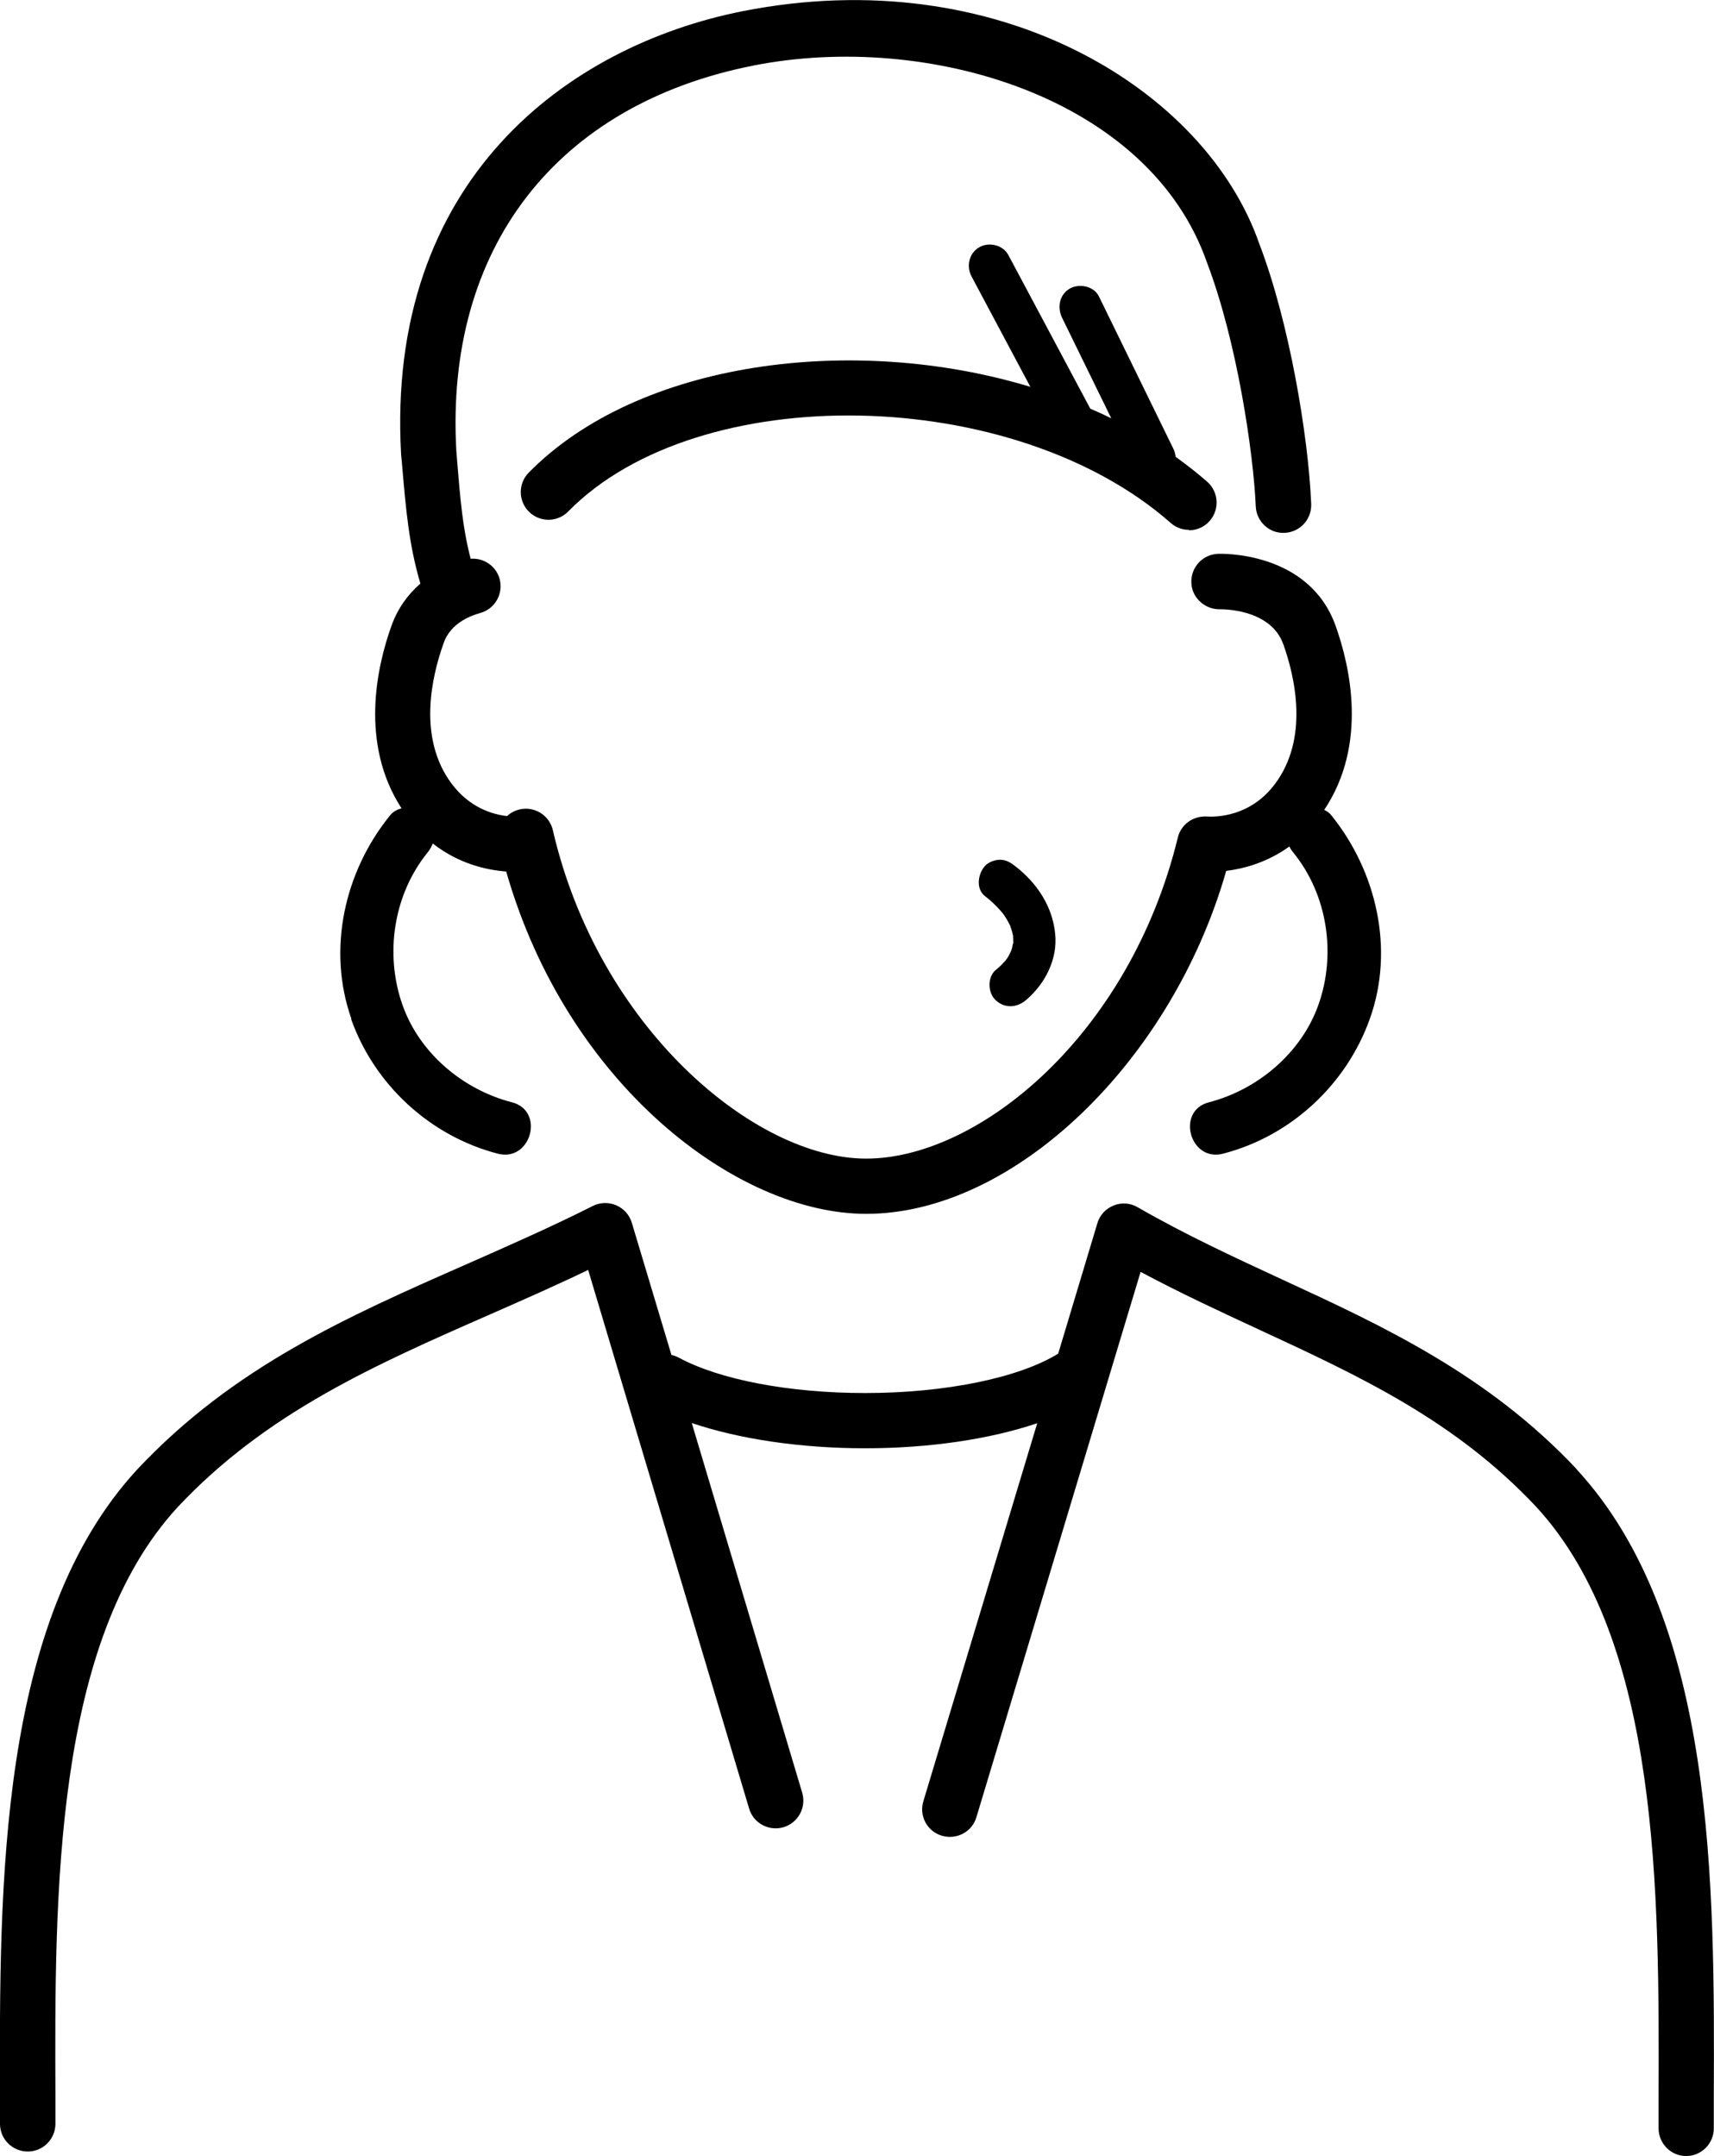
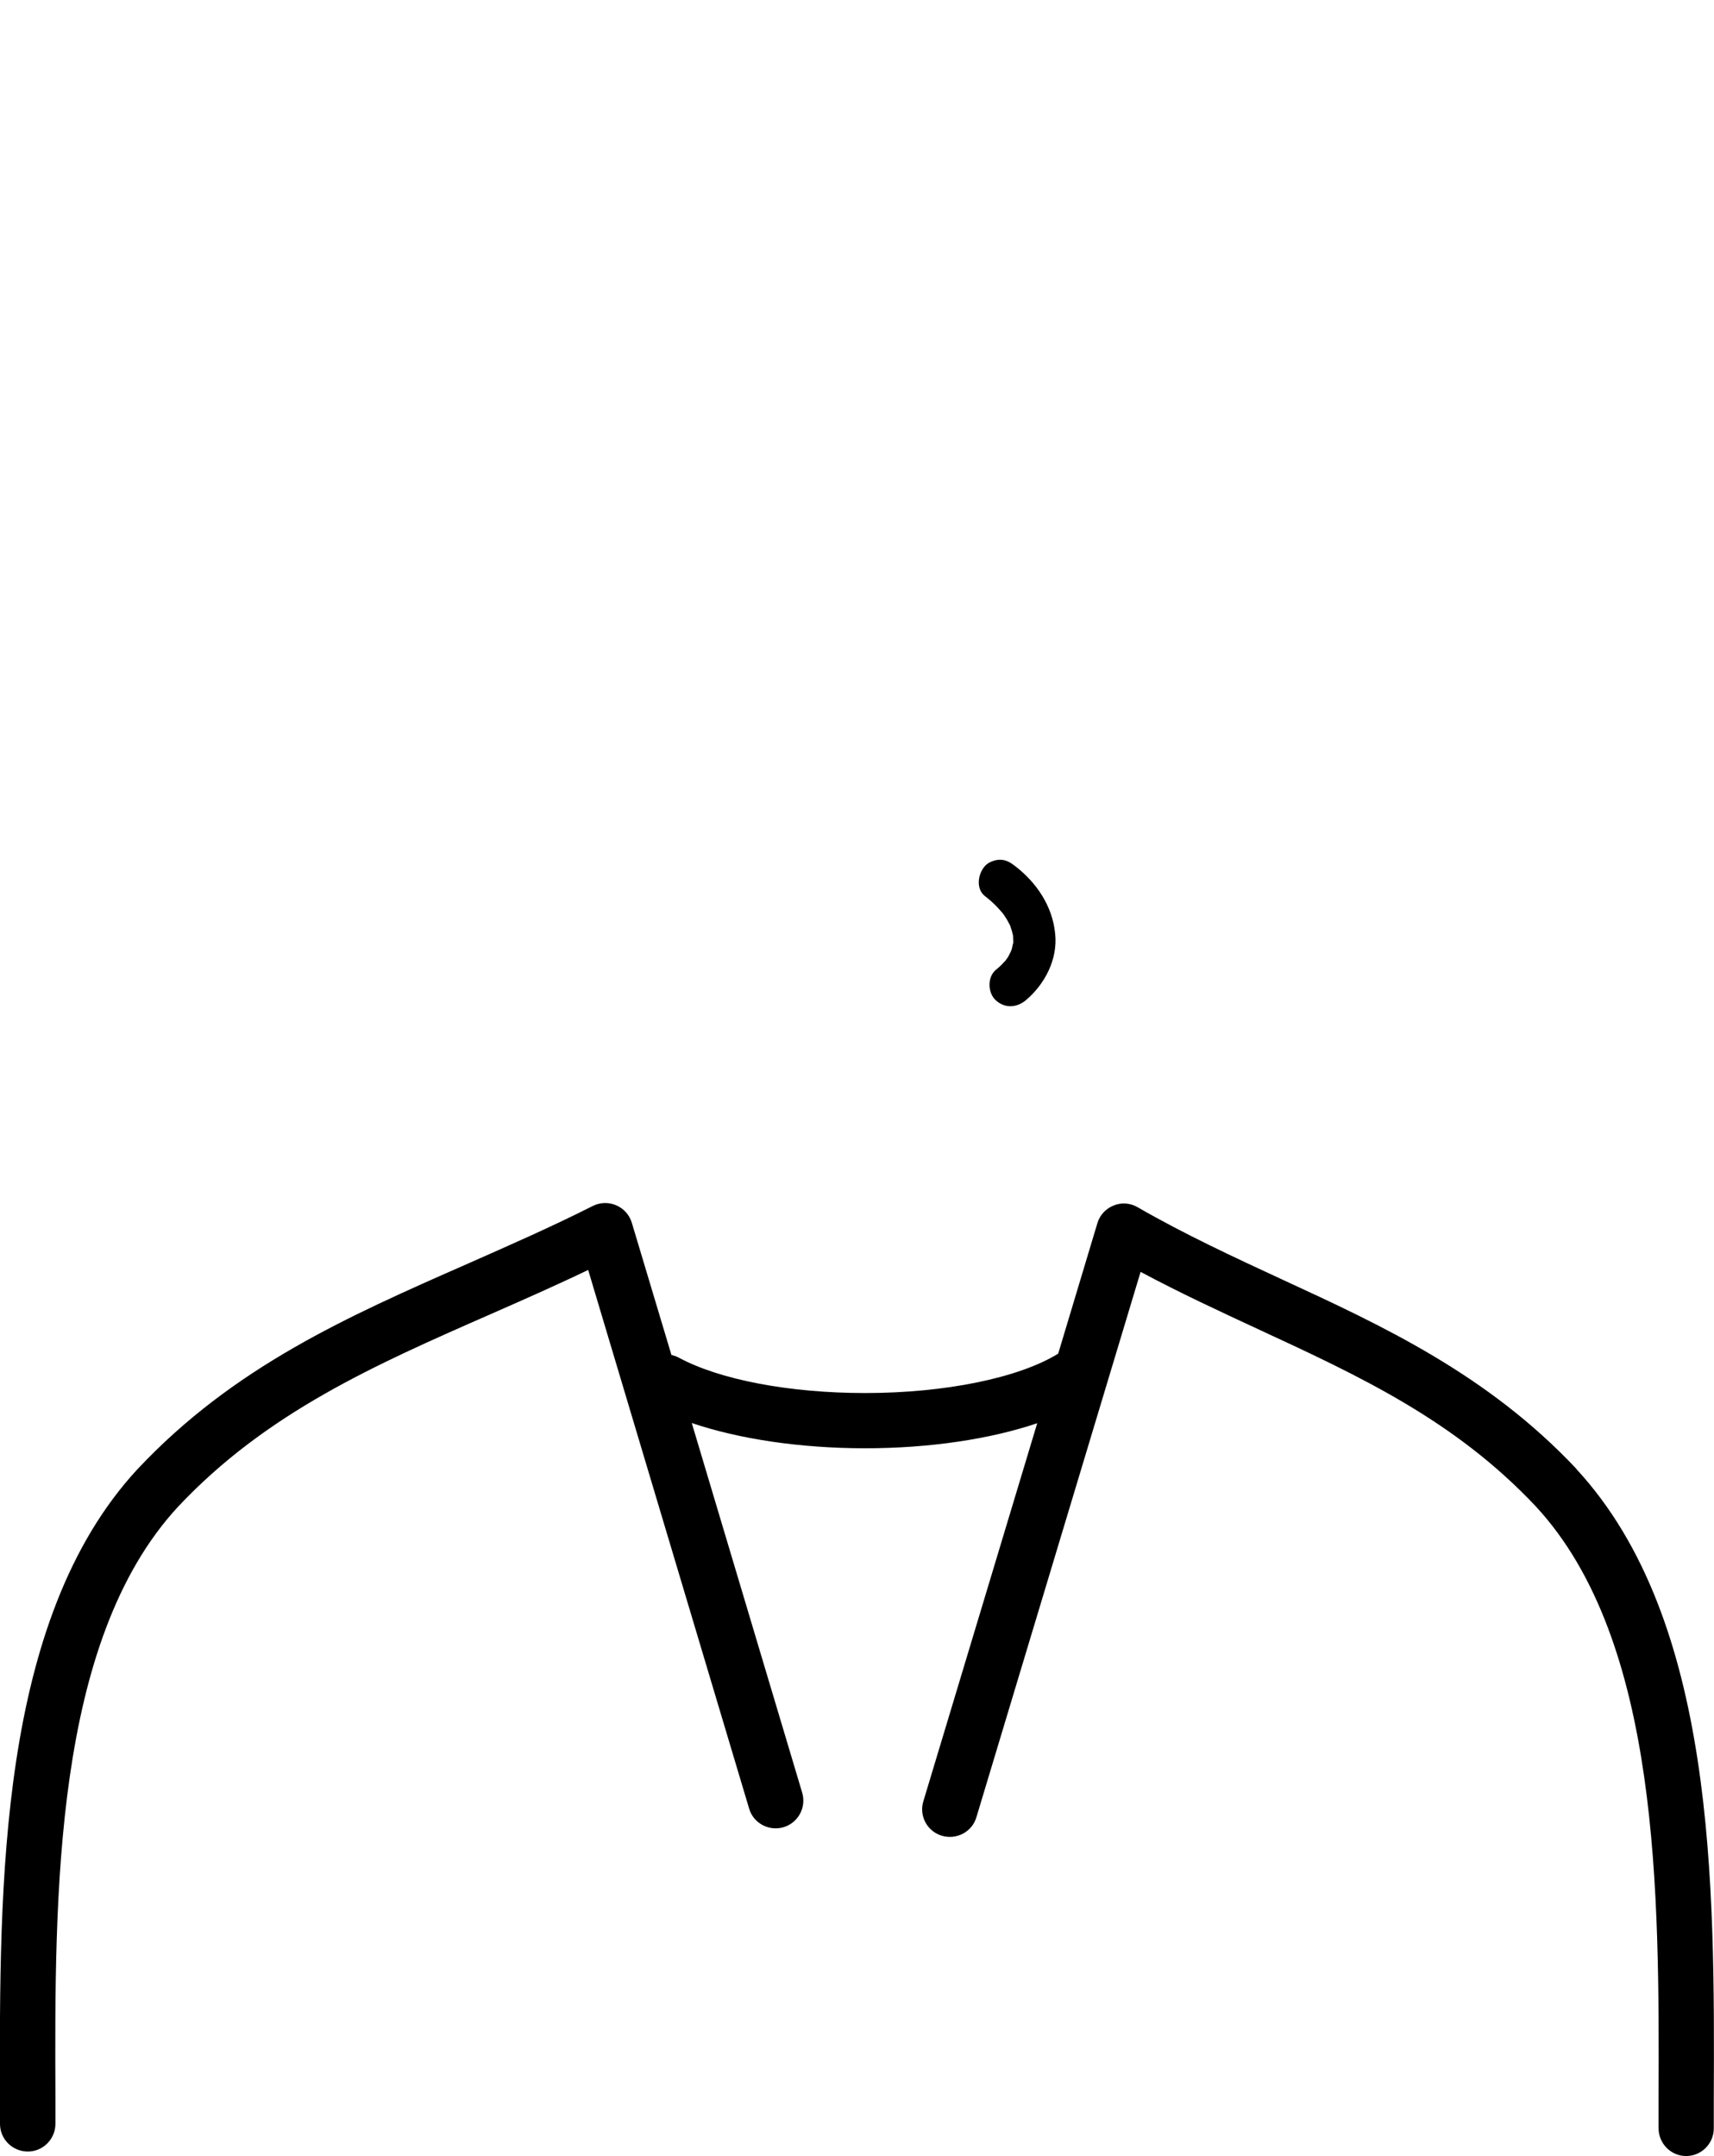
<svg xmlns="http://www.w3.org/2000/svg" id="b" width="80.08" height="100.71" viewBox="0 0 80.08 100.71">
  <g id="c">
    <path d="m73.65,68.61c-4.14-4.4-9.03-6.67-13.76-8.85-2.22-1.03-4.52-2.09-6.74-3.37-.34-.2-.76-.23-1.12-.08-.37.15-.65.45-.76.83l-1.83,6.09c-1.83,1.13-5.27,1.84-9.02,1.84-3.54,0-6.8-.62-8.72-1.66-.11-.06-.22-.09-.33-.12l-1.85-6.17c-.11-.37-.38-.67-.73-.82-.35-.15-.75-.14-1.09.03-1.94.98-3.93,1.85-5.85,2.7-5.62,2.47-10.93,4.81-15.43,9.6C-.08,75.66-.03,88.05,0,98.01v1.2c0,.71.58,1.29,1.3,1.29h0c.71,0,1.29-.58,1.29-1.3v-1.2c-.04-9.5-.08-21.33,5.72-27.61,4.13-4.4,9.2-6.63,14.58-8.99,1.5-.66,3.05-1.34,4.59-2.08l7.52,25.16c.2.69.93,1.07,1.61.87.69-.21,1.07-.93.87-1.61l-5.16-17.27c2.21.75,5.08,1.18,8.1,1.18s5.85-.43,8.04-1.17l-5.32,17.66c-.21.68.18,1.41.87,1.61.68.2,1.41-.18,1.61-.87l7.67-25.47c1.85.99,3.71,1.85,5.52,2.69,4.71,2.18,9.16,4.24,12.95,8.27,5.81,6.29,5.76,18.12,5.73,27.62v1.42c0,.71.57,1.3,1.29,1.3h0c.71,0,1.29-.58,1.29-1.29v-1.41c.04-9.96.09-22.35-6.42-29.39Z" stroke-width="0" />
-     <path d="m55.55,24.77c.36,0,.72-.15.97-.44.47-.54.42-1.35-.12-1.83-.47-.41-.96-.79-1.47-1.16-.02-.13-.05-.26-.11-.38-1.16-2.37-2.32-4.74-3.48-7.12-.24-.48-.92-.61-1.36-.36-.49.29-.59.88-.36,1.36.77,1.57,1.54,3.14,2.3,4.7-.32-.16-.65-.31-.98-.45,0,0,0,0,0,0-1.28-2.39-2.55-4.79-3.83-7.18-.25-.47-.91-.62-1.36-.36-.48.28-.61.89-.36,1.36.92,1.72,1.83,3.44,2.75,5.16-8.3-2.51-18.32-1.2-23.44,4.01-.5.51-.49,1.33.02,1.83.51.5,1.33.49,1.83-.02,6.09-6.2,20.82-5.92,28.15.54.25.22.55.32.85.32Z" stroke-width="0" />
    <path d="m47.33,44.06c-.02.08-.03.16-.05.24-.01.05-.03.09-.05.14-.04.08-.08.16-.12.24-.03.05-.06.09-.09.13,0,.01-.03.04-.05.07-.02.02-.03.03-.04.04-.04.04-.08.08-.12.13-.09.09-.19.18-.29.26-.4.34-.37,1.07,0,1.41.42.39.98.36,1.41,0,.89-.75,1.49-1.91,1.37-3.09-.12-1.29-.86-2.4-1.88-3.18-.22-.17-.42-.29-.7-.29-.24,0-.54.11-.7.29-.33.36-.44,1.07,0,1.41.21.16.41.34.59.53.02.02.21.24.24.27,0,.01.02.02.03.04.03.04.05.08.08.12.06.09.12.19.17.29.02.04.04.09.07.14.03.09.06.18.09.28.01.05.02.11.04.16,0,.09.01.17.01.26,0,.05,0,.09,0,.14Zm-.14-.85s0,.01,0,.02c-.02-.05-.04-.11,0-.02Z" stroke-width="0" />
-     <path d="m16.4,47.59c1.09,3.08,3.7,5.48,6.86,6.3,1.55.4,2.21-2,.66-2.4-2.29-.59-4.33-2.3-5.12-4.56-.83-2.37-.42-5.13,1.17-7.1.11-.13.19-.28.25-.43,1.22.96,2.53,1.24,3.43,1.31,2.84,9.92,10.76,15.99,16.82,15.99,6.89,0,14.27-7.1,16.82-16.02.82-.1,1.91-.39,2.95-1.14.05.1.11.2.19.29,1.59,1.96,2.01,4.73,1.17,7.1-.8,2.26-2.84,3.97-5.12,4.56-1.55.4-.89,2.8.66,2.4,3.17-.82,5.76-3.22,6.86-6.3,1.16-3.24.32-6.89-1.81-9.52-.09-.11-.2-.18-.32-.24,2.03-3.04,1.22-6.67.53-8.6-1.24-3.48-5.33-3.37-5.5-3.36-.71.03-1.26.62-1.24,1.34s.64,1.26,1.33,1.25c.1,0,2.37-.04,2.97,1.64.54,1.52,1.21,4.39-.4,6.53-1.14,1.52-2.74,1.54-3.19,1.51-.63-.03-1.19.37-1.34.98-2.26,9.26-9.32,15-14.56,15s-12.52-6.16-14.64-15.34c-.15-.66-.79-1.09-1.45-.99-.27.04-.51.16-.69.33-.69-.08-1.74-.39-2.58-1.5-1.61-2.14-.94-5.01-.4-6.53.09-.27.38-1.08,1.74-1.46.69-.2,1.08-.91.89-1.6-.17-.6-.75-.98-1.35-.93-.37-1.41-.48-2.69-.65-4.78l-.02-.27c-.53-9.44,4.66-16.17,13.89-17.99,8.1-1.6,18.5,1.46,21.19,9.23,1.39,3.65,2.16,8.84,2.27,11.36.03.71.63,1.28,1.35,1.24.71-.03,1.27-.63,1.24-1.35-.13-3.15-1.02-8.49-2.42-12.14-2.49-7.2-12.2-13.23-24.13-10.88-8.19,1.62-16.69,7.9-15.97,20.71l.03.31c.2,2.33.33,3.87.87,5.72-.61.53-1.07,1.19-1.35,1.97-.69,1.92-1.49,5.5.47,8.53-.21.05-.39.15-.53.32-2.14,2.63-2.96,6.27-1.81,9.52Z" stroke-width="0" />
  </g>
</svg>